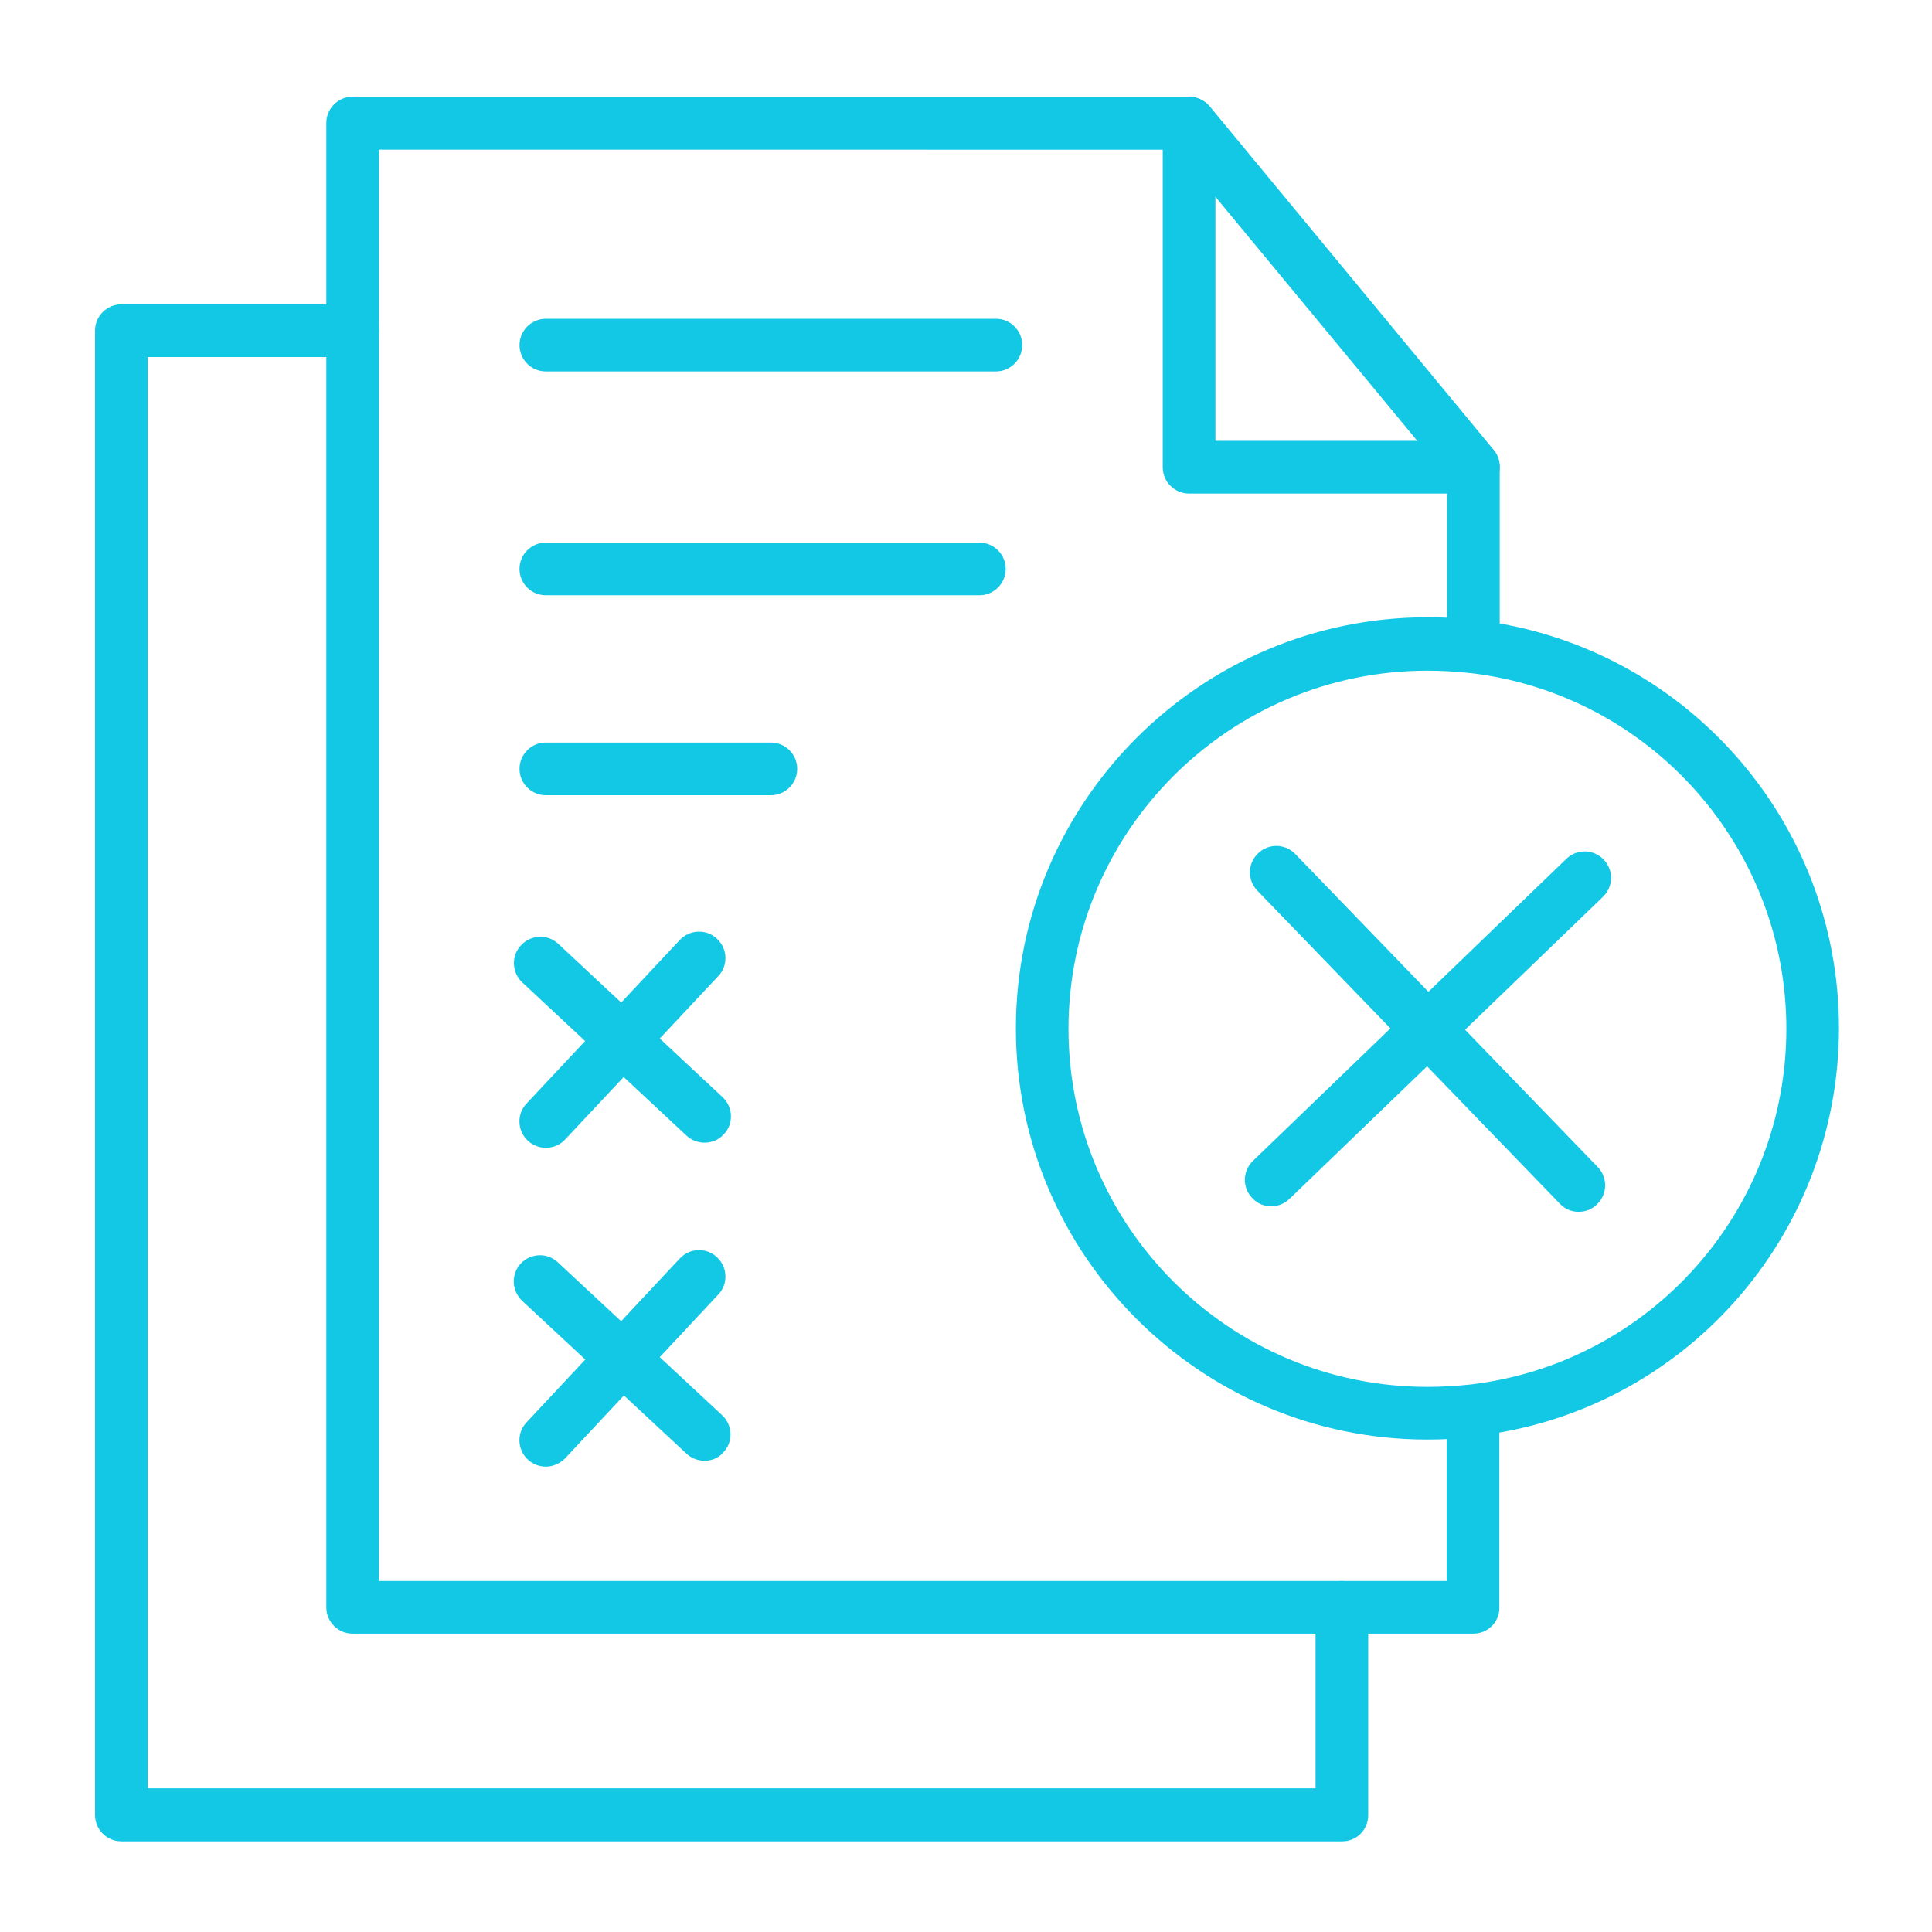
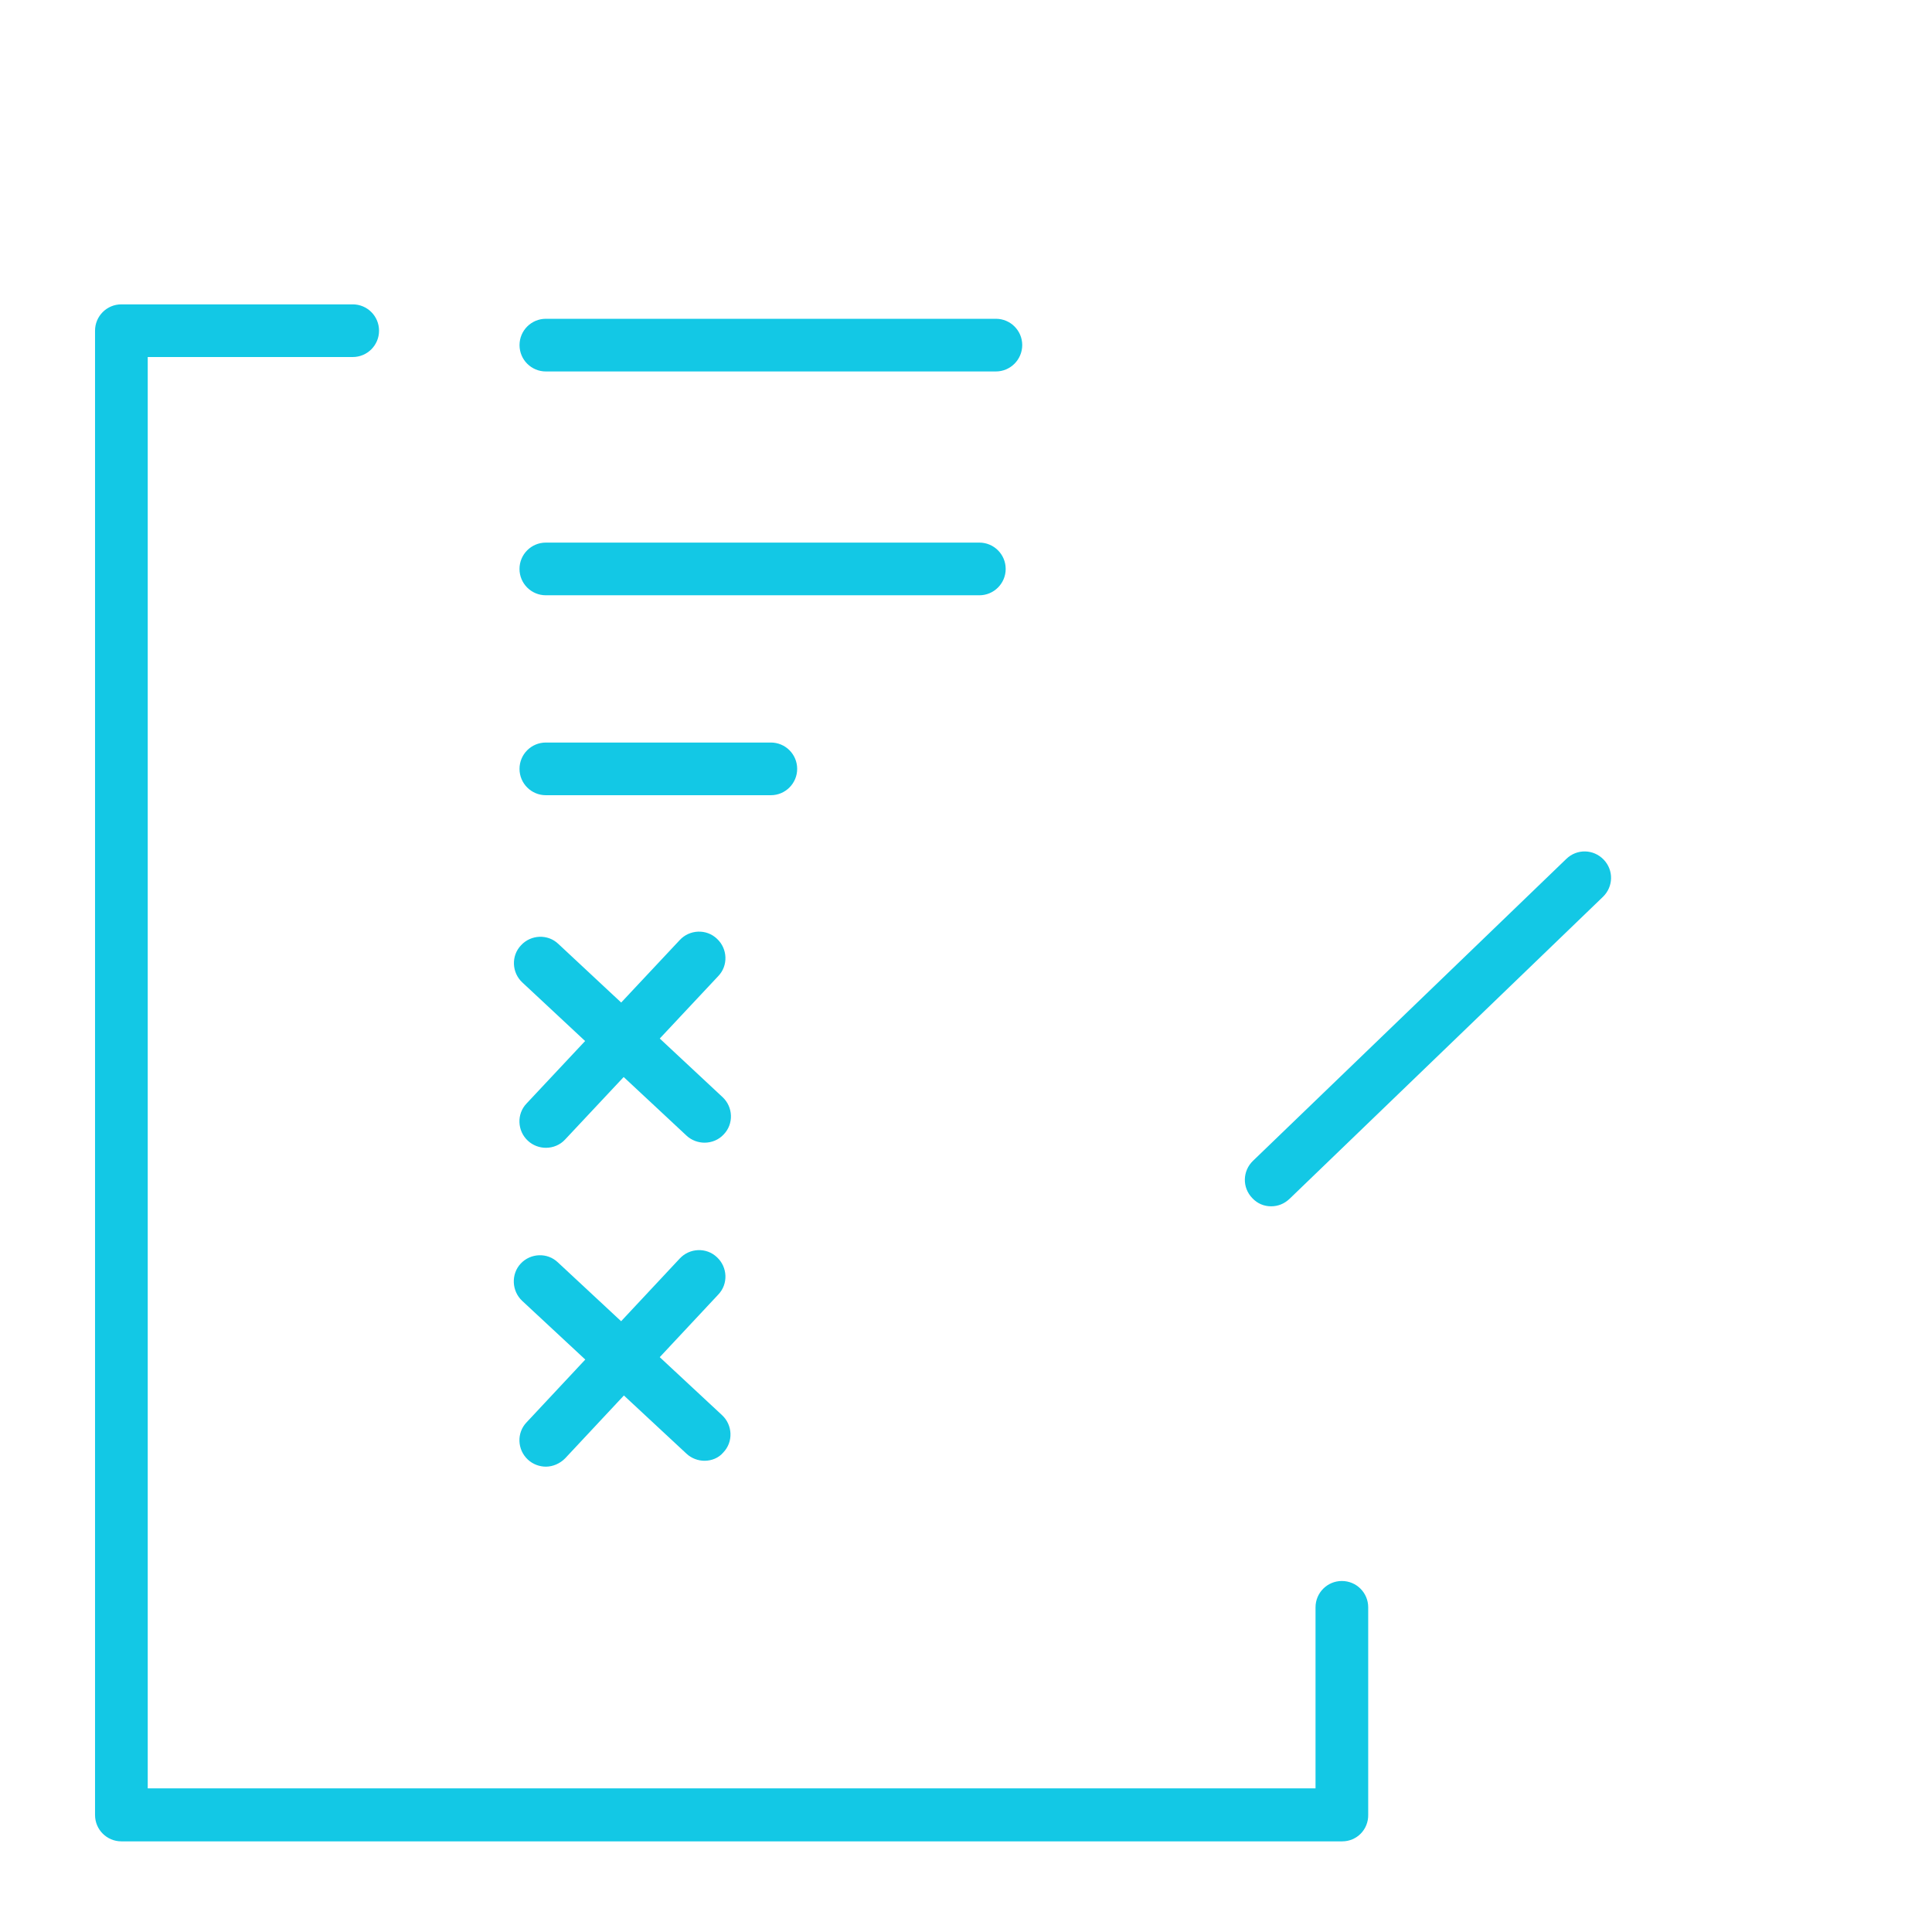
<svg xmlns="http://www.w3.org/2000/svg" width="1200pt" height="1200pt" version="1.1" viewBox="0 0 1200 1200">
-   <path d="m915.14 1014.7h-696.1c-9.047 0-16.359-7.312-16.359-16.359v-921.94c0-9.047 7.312-16.359 16.359-16.359h519.52c4.875 0 9.516 2.203 12.703 5.859l176.58 213.66c2.438 2.906 3.656 6.562 3.656 10.5v111.7c0 9.047-7.312 16.359-16.359 16.359s-16.359-7.312-16.359-16.359v-105.61l-168.05-203.16-495.37-0.047v889.03h663.19v-105.38c0-9.047 7.312-16.359 16.359-16.359 9.047 0 16.359 7.312 16.359 16.359v121.97c0.188 8.766-7.125 16.125-16.125 16.125z" fill="#13c8e5" fill-rule="evenodd" />
  <path d="m833.68 1143.7h-758.29c-9.047 0-16.359-7.312-16.359-16.359v-921.94c0-9.047 7.312-16.359 16.359-16.359h143.68c9.047 0 16.359 7.312 16.359 16.359s-7.312 16.359-16.359 16.359h-127.31v889.03h725.34v-112.45c0-9.047 7.312-16.359 16.359-16.359s16.359 7.312 16.359 16.359v128.76c0.188 9.281-7.125 16.594-16.125 16.594z" fill="#13c8e5" fill-rule="evenodd" />
-   <path d="m886.6 416.58c-122.9 0-222.94 99.75-222.94 222.42s99.984 222.42 222.94 222.42c8.531 0 17.062-0.469 26.578-1.453 111.94-13.172 196.36-108.05 196.36-220.97 0-112.69-84.375-207.79-196.36-220.97-9.281-0.938-18.047-1.453-26.578-1.453zm0 477.56c-140.95 0-255.61-114.66-255.61-255.37 0-140.72 114.66-255.37 255.61-255.37 9.75 0 19.5 0.469 30.234 1.688 128.53 15.141 225.37 124.13 225.37 253.4 0 129.52-96.844 238.55-225.37 253.4-10.5 1.781-20.484 2.25-30.234 2.25z" fill="#13c8e5" fill-rule="evenodd" />
  <path d="m789.52 749.26c-4.406 0-8.531-1.688-11.719-5.109-6.328-6.562-6.094-16.828 0.469-23.156l194.63-187.55c6.562-6.328 16.828-6.094 23.156 0.469s6.094 16.828-0.469 23.156l-194.63 187.55c-3.375 3.188-7.312 4.641-11.438 4.641z" fill="#13c8e5" fill-rule="evenodd" />
-   <path d="m980.48 752.68c-4.406 0-8.531-1.688-11.719-5.109l-187.82-194.39c-6.328-6.562-6.094-16.828 0.469-23.156 6.562-6.328 16.828-6.094 23.156 0.469l187.82 194.39c6.328 6.562 6.094 16.828-0.469 23.156-3.141 3.188-7.266 4.641-11.438 4.641z" fill="#13c8e5" fill-rule="evenodd" />
  <path d="m618.52 230.72h-279.47c-9.047 0-16.359-7.312-16.359-16.359s7.312-16.359 16.359-16.359h279.52c9.047 0 16.359 7.312 16.359 16.359-0.047 9.047-7.359 16.359-16.406 16.359z" fill="#13c8e5" fill-rule="evenodd" />
  <path d="m608.29 369.74h-269.26c-9.047 0-16.359-7.312-16.359-16.359 0-9.047 7.312-16.359 16.359-16.359h269.26c9.047 0 16.359 7.312 16.359 16.359 0 9.047-7.359 16.359-16.359 16.359z" fill="#13c8e5" fill-rule="evenodd" />
  <path d="m478.78 493.92h-139.74c-9.047 0-16.359-7.312-16.359-16.359s7.312-16.359 16.359-16.359h139.74c9.047 0 16.359 7.312 16.359 16.359 0 9-7.312 16.359-16.359 16.359z" fill="#13c8e5" fill-rule="evenodd" />
  <path d="m339.05 712.92c-3.891 0-8.062-1.453-11.203-4.406-6.562-6.094-7.078-16.594-0.75-23.156l95.109-101.48c6.094-6.562 16.594-7.078 23.156-0.75 6.562 6.094 7.078 16.594 0.75 23.156l-95.109 101.48c-3.188 3.469-7.594 5.156-11.953 5.156z" fill="#13c8e5" fill-rule="evenodd" />
  <path d="m437.58 709.74c-3.891 0-8.062-1.453-11.203-4.406l-101.95-95.109c-6.562-6.094-7.078-16.594-0.75-23.156 6.094-6.562 16.594-7.078 23.156-0.75l101.95 95.109c6.562 6.094 7.078 16.594 0.75 23.156-3.188 3.469-7.594 5.156-11.953 5.156z" fill="#13c8e5" fill-rule="evenodd" />
  <path d="m339.05 910.97c-3.891 0-8.062-1.453-11.203-4.406-6.562-6.094-7.078-16.594-0.75-23.156l95.109-101.72c6.094-6.562 16.594-7.078 23.156-0.75 6.562 6.094 7.078 16.594 0.75 23.156l-95.109 101.72c-3.188 3.234-7.594 5.156-11.953 5.156z" fill="#13c8e5" fill-rule="evenodd" />
  <path d="m437.58 907.31c-3.891 0-8.062-1.453-11.203-4.406l-102-94.875c-6.562-6.094-7.078-16.594-0.984-23.156s16.594-7.078 23.156-0.75l101.95 94.875c6.562 6.094 7.078 16.594 0.75 23.156-2.906 3.469-7.312 5.156-11.672 5.156z" fill="#13c8e5" fill-rule="evenodd" />
-   <path d="m915.14 306.56h-176.58c-9.047 0-16.359-7.312-16.359-16.359v-213.66c0-9.047 7.312-16.359 16.359-16.359s16.359 7.312 16.359 16.359v197.29h160.26c9.047 0 16.359 7.312 16.359 16.359-0.094 9.047-7.406 16.359-16.406 16.359z" fill="#13c8e5" fill-rule="evenodd" />
</svg>